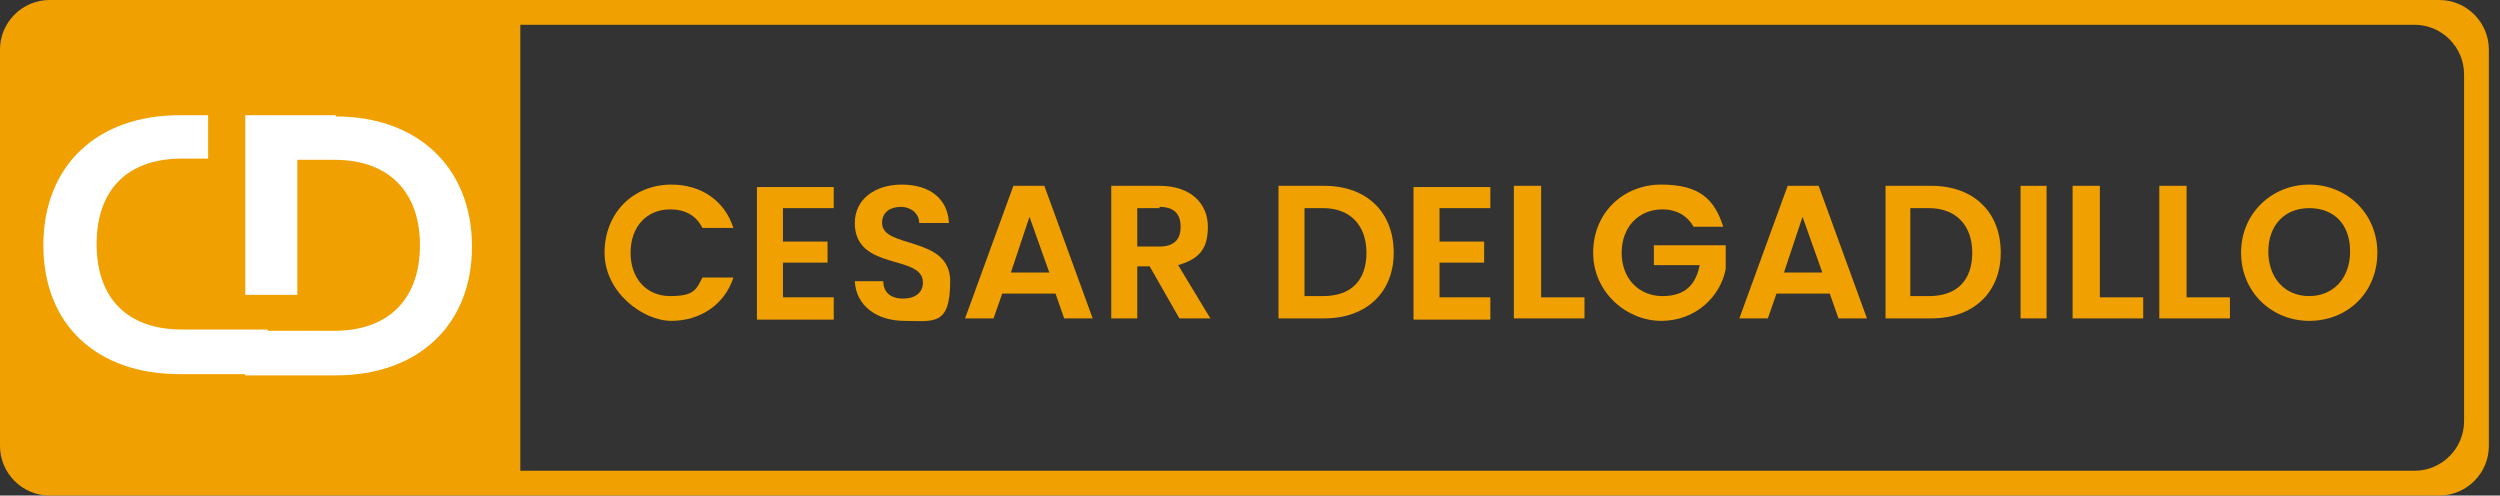
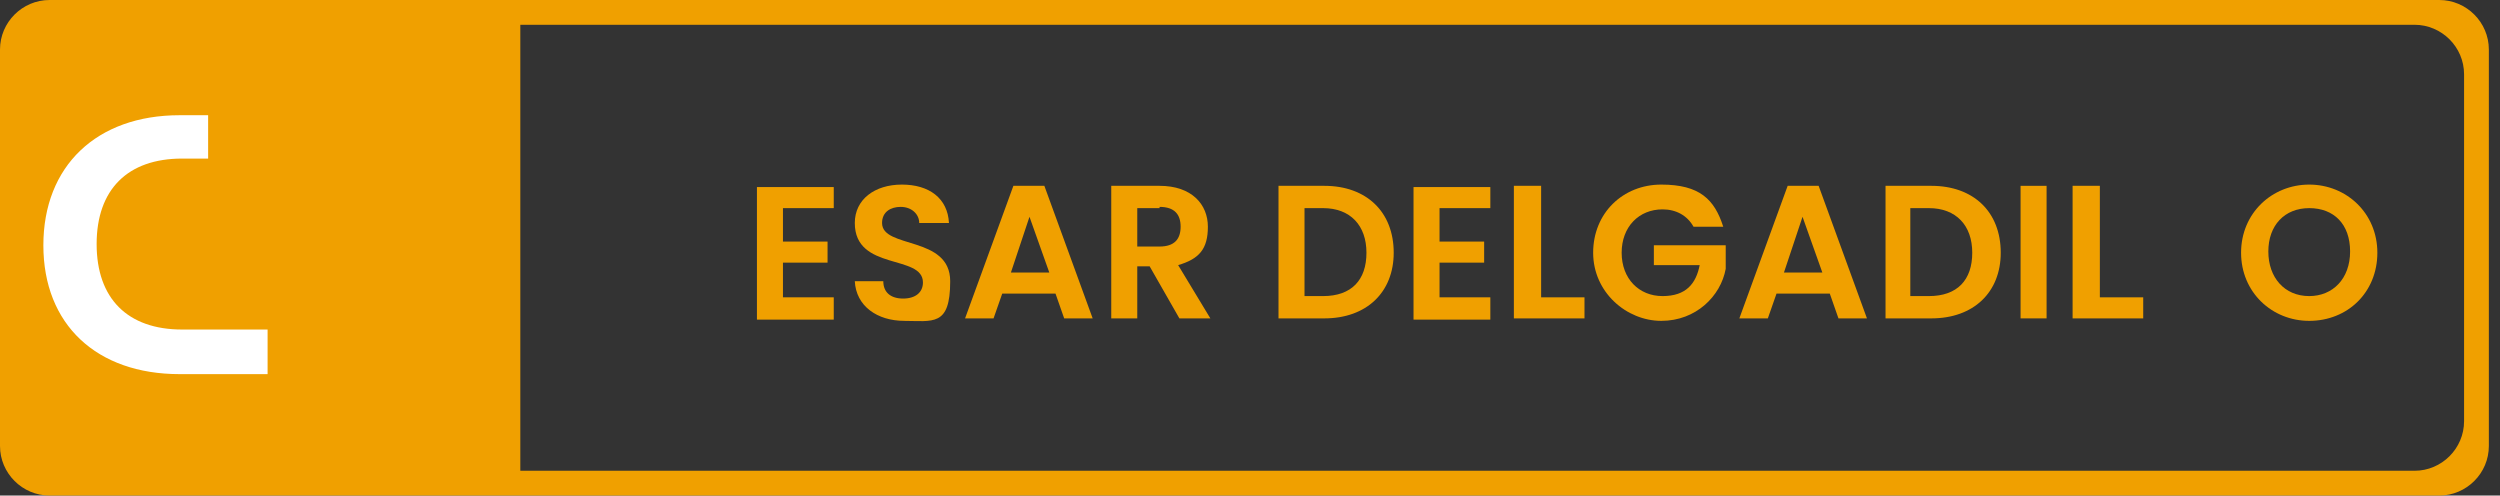
<svg xmlns="http://www.w3.org/2000/svg" id="Camada_1" version="1.1" viewBox="0 0 201.8 40">
  <rect x="0" y="0" width="201.8" height="40" fill="#333333" stroke="none" />
  <defs>
    <style>
      .st0 {
        fill: #fff;
      }

      .st1 {
        fill: #f0a000;
      }
    </style>
  </defs>
  <path class="st1" d="M196.9,0H4C1.8,0,0,1.8,0,4v32c0,2.2,1.8,4,4,4h192.9c2.2,0,4-1.8,4-4V4c0-2.2-1.8-4-4-4ZM198.9,34c0,2.2-1.8,4-4,4H42V2h152.9c2.2,0,4,1.8,4,4v28Z" />
  <path class="st0" d="M21.7,26.6h-7c-4.4,0-6.9-2.5-6.9-6.9s2.5-6.9,6.9-6.9h2.1v-3.5h-2.3c-6.7,0-11,4.1-11,10.5s4.3,10.4,11,10.4h7.1v-3.6h.1Z" />
-   <path class="st0" d="M27.1,9.3h-7.3v14.5h4.2v-10.9h3c4.4,0,6.9,2.6,6.9,6.9s-2.5,6.9-6.9,6.9h-7.2v3.6h7.3c6.7,0,11-4.1,11-10.4s-4.3-10.5-11-10.5h0Z" />
  <g>
-     <path class="st1" d="M54.2,14.9c2.4,0,4.3,1.3,5,3.5h-2.5c-.5-1-1.4-1.5-2.6-1.5-1.9,0-3.2,1.4-3.2,3.5s1.3,3.5,3.2,3.5,2.1-.5,2.6-1.5h2.5c-.7,2.2-2.7,3.5-5,3.5s-5.4-2.3-5.4-5.5,2.3-5.5,5.4-5.5Z" />
    <path class="st1" d="M67.3,16.8h-4.1v2.7h3.6v1.7h-3.6v2.8h4.1v1.8h-6.2v-10.7h6.2v1.8Z" />
    <path class="st1" d="M73,25.9c-2.2,0-3.9-1.2-4-3.2h2.3c0,.9.6,1.4,1.6,1.4s1.6-.5,1.6-1.3c0-2.3-5.5-.9-5.5-4.8,0-1.9,1.6-3.1,3.8-3.1s3.7,1.1,3.8,3.1h-2.4c0-.7-.6-1.3-1.5-1.3-.8,0-1.5.4-1.5,1.3,0,2.1,5.5,1,5.5,4.7s-1.4,3.2-3.8,3.2Z" />
    <path class="st1" d="M85.2,23.7h-4.3l-.7,2h-2.3l3.9-10.7h2.5l3.9,10.7h-2.3l-.7-2ZM83.1,17.5l-1.5,4.5h3.1l-1.6-4.5Z" />
    <path class="st1" d="M93.6,15c2.6,0,3.9,1.5,3.9,3.3s-.7,2.6-2.4,3.1l2.6,4.3h-2.5l-2.4-4.2h-1v4.2h-2.1v-10.7h4ZM93.6,16.8h-1.8v3.1h1.8c1.2,0,1.7-.6,1.7-1.6s-.5-1.6-1.7-1.6Z" />
    <path class="st1" d="M112.5,20.4c0,3.2-2.2,5.3-5.6,5.3h-3.7v-10.7h3.7c3.4,0,5.6,2.1,5.6,5.4ZM106.8,23.9c2.3,0,3.5-1.3,3.5-3.5s-1.3-3.6-3.5-3.6h-1.5v7.1h1.5Z" />
    <path class="st1" d="M120.3,16.8h-4.1v2.7h3.6v1.7h-3.6v2.8h4.1v1.8h-6.2v-10.7h6.2v1.8Z" />
    <path class="st1" d="M124.4,15v9h3.5v1.7h-5.7v-10.7h2.1Z" />
    <path class="st1" d="M139.2,18.3h-2.5c-.5-.9-1.4-1.4-2.5-1.4-1.9,0-3.3,1.4-3.3,3.5s1.4,3.5,3.3,3.5,2.7-1,3-2.5h-3.7v-1.6h5.8v1.9c-.4,2.2-2.4,4.2-5.2,4.2s-5.5-2.3-5.5-5.5,2.4-5.5,5.5-5.5,4.3,1.2,5,3.4Z" />
    <path class="st1" d="M147.7,23.7h-4.3l-.7,2h-2.3l3.9-10.7h2.5l3.9,10.7h-2.3l-.7-2ZM145.5,17.5l-1.5,4.5h3.1l-1.6-4.5Z" />
-     <path class="st1" d="M161.5,20.4c0,3.2-2.2,5.3-5.6,5.3h-3.7v-10.7h3.7c3.4,0,5.6,2.1,5.6,5.4ZM155.7,23.9c2.3,0,3.5-1.3,3.5-3.5s-1.3-3.6-3.5-3.6h-1.5v7.1h1.5Z" />
+     <path class="st1" d="M161.5,20.4c0,3.2-2.2,5.3-5.6,5.3h-3.7v-10.7h3.7c3.4,0,5.6,2.1,5.6,5.4ZM155.7,23.9c2.3,0,3.5-1.3,3.5-3.5s-1.3-3.6-3.5-3.6h-1.5v7.1h1.5" />
    <path class="st1" d="M163.1,15h2.1v10.7h-2.1v-10.7Z" />
    <path class="st1" d="M169.5,15v9h3.5v1.7h-5.7v-10.7h2.1Z" />
-     <path class="st1" d="M176.5,15v9h3.5v1.7h-5.7v-10.7h2.1Z" />
    <path class="st1" d="M186.4,25.9c-3,0-5.5-2.3-5.5-5.5s2.5-5.5,5.5-5.5,5.5,2.3,5.5,5.5-2.4,5.5-5.5,5.5ZM186.4,23.9c1.9,0,3.3-1.4,3.3-3.6s-1.3-3.5-3.3-3.5-3.3,1.4-3.3,3.5,1.3,3.6,3.3,3.6Z" />
  </g>
</svg>